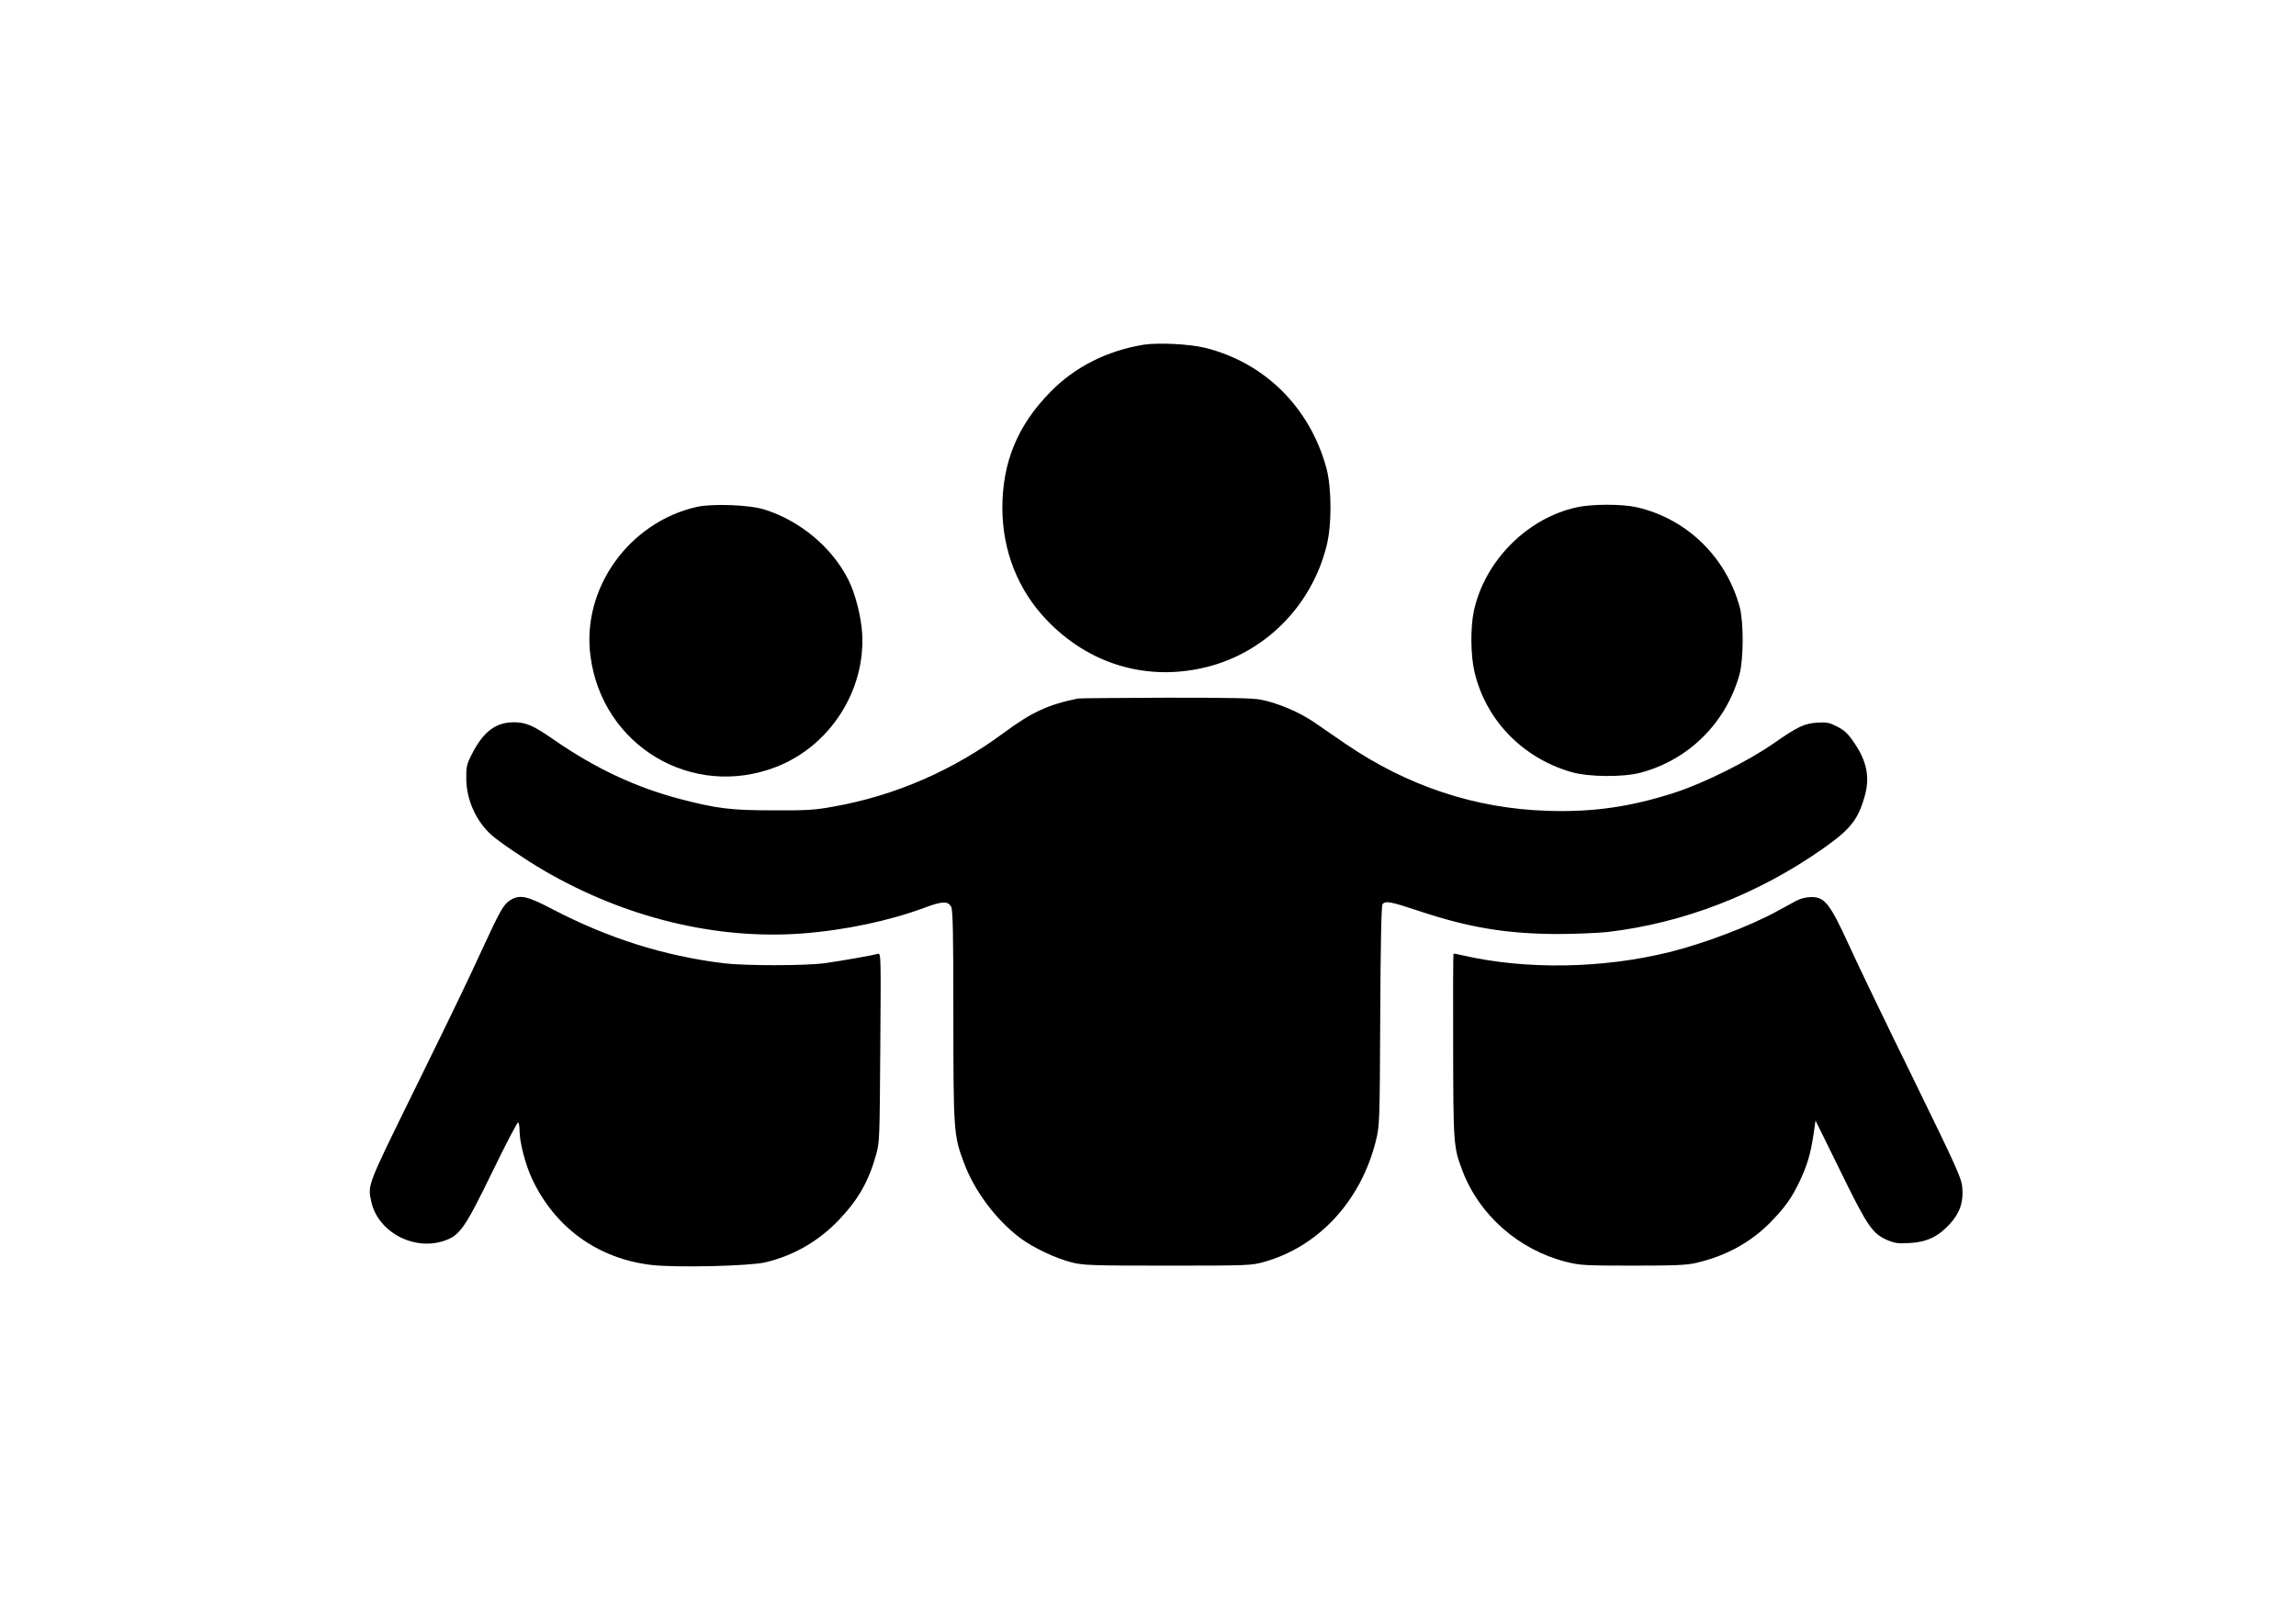
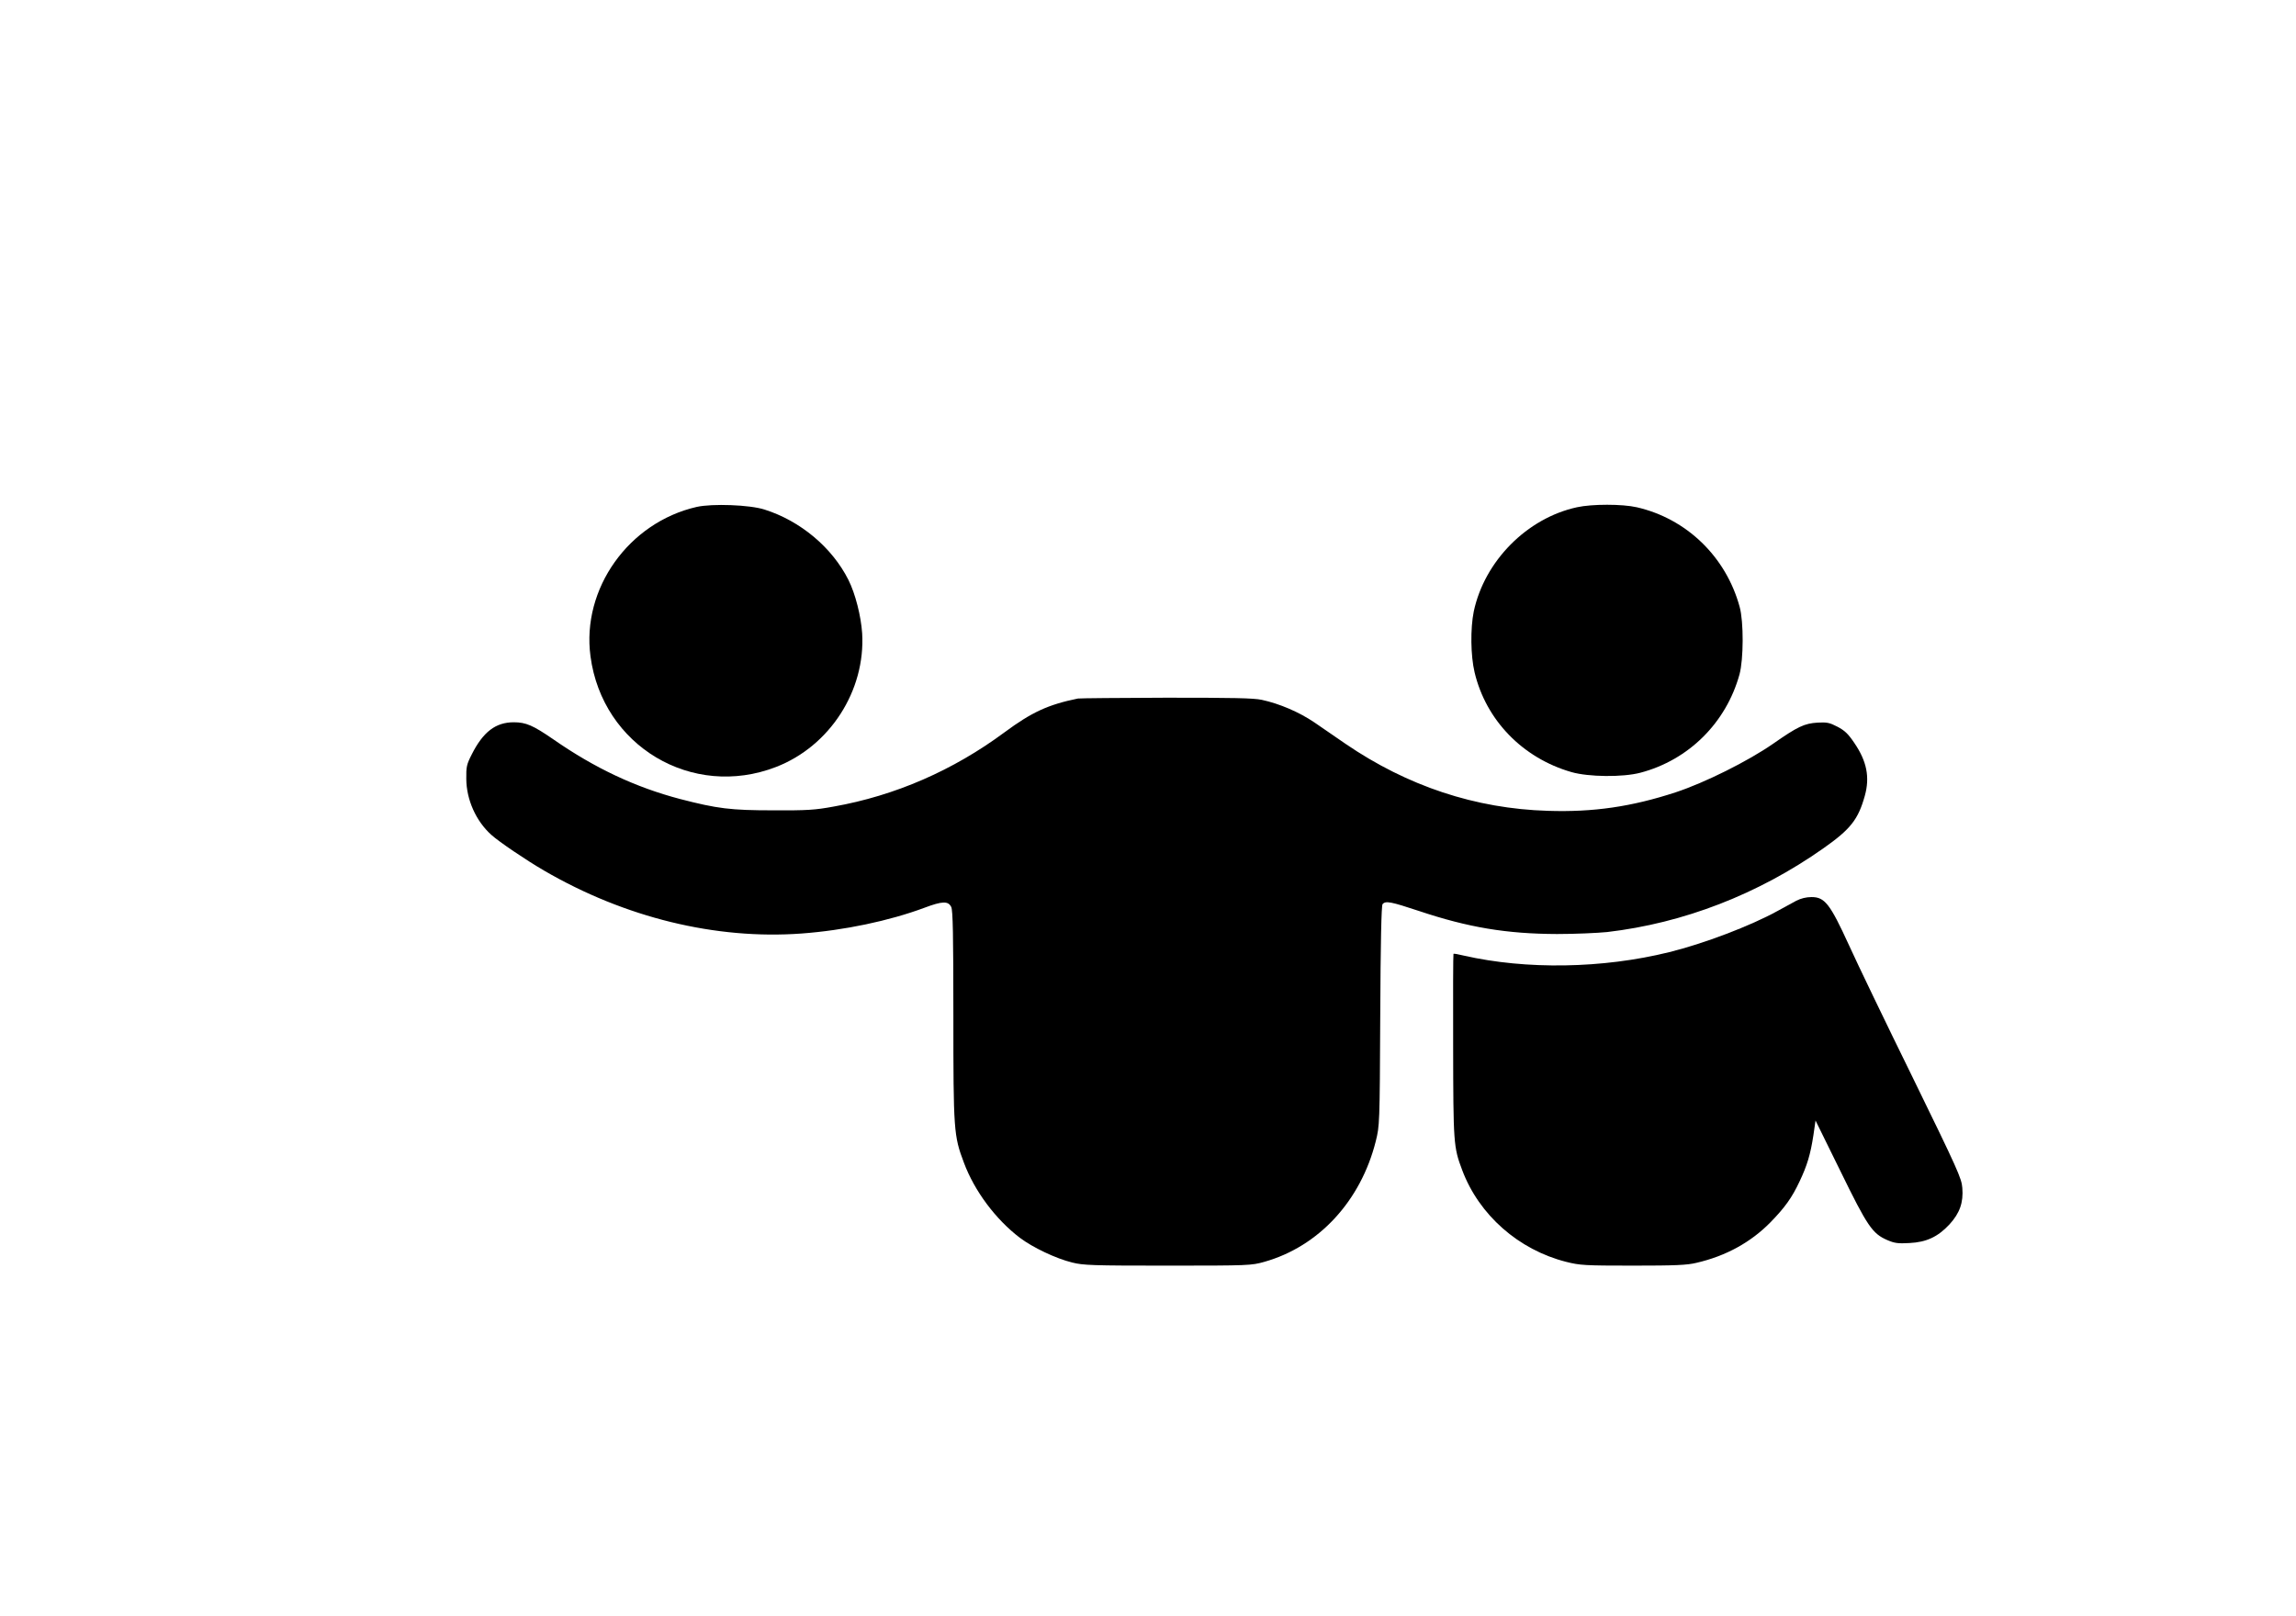
<svg xmlns="http://www.w3.org/2000/svg" version="1.0" width="1392pt" height="980pt" viewBox="0 0 1392 980" preserveAspectRatio="xMidYMid meet">
  <g transform="translate(0,980) scale(0.1,-0.1)" fill="#000000" stroke="none">
-     <path d="M6936 7710 c-223 -36 -418 -134 -567 -286 -201 -204 -293 -430 -292 -709 2 -257 94 -491 267 -673 259 -273 615 -377 976 -286 353 90 631 371 722 731 33 127 32 352 0 473 -100 369 -375 642 -737 731 -93 23 -282 32 -369 19z" />
    <path d="M4224 6726 c-412 -94 -699 -496 -644 -906 72 -544 616 -868 1125 -671 326 126 543 463 522 811 -7 104 -41 239 -83 323 -99 197 -291 358 -509 427 -90 29 -317 37 -411 16z" />
    <path d="M9561 6724 c-304 -66 -561 -327 -626 -632 -21 -104 -19 -268 5 -369 69 -291 292 -520 587 -605 104 -30 312 -32 418 -4 293 77 520 303 601 596 25 91 26 320 1 410 -83 304 -322 535 -624 604 -88 20 -271 20 -362 0z" />
    <path d="M6535 5564 c-181 -37 -280 -83 -445 -205 -312 -231 -663 -384 -1035 -450 -113 -21 -162 -24 -365 -23 -261 0 -340 10 -568 69 -269 71 -515 186 -768 362 -122 84 -165 103 -239 103 -110 0 -186 -58 -255 -195 -31 -61 -34 -75 -33 -149 1 -126 59 -255 151 -338 46 -42 213 -155 320 -217 491 -286 1042 -420 1561 -382 259 19 533 77 745 156 109 41 145 42 163 5 10 -19 13 -169 13 -656 0 -700 2 -731 64 -895 64 -172 193 -344 339 -455 78 -59 219 -126 317 -150 68 -17 120 -19 580 -19 493 0 507 1 585 23 330 93 585 369 676 732 23 94 24 99 27 760 2 448 7 669 14 677 18 22 51 15 220 -41 299 -100 531 -139 838 -140 107 0 244 6 304 12 463 54 915 229 1311 508 165 116 211 175 251 319 31 112 12 209 -64 320 -37 55 -58 75 -102 98 -48 25 -64 28 -120 25 -81 -5 -121 -24 -270 -128 -151 -105 -415 -237 -592 -295 -266 -87 -498 -121 -773 -112 -440 13 -852 150 -1227 406 -57 39 -142 97 -189 130 -93 63 -212 114 -319 137 -51 11 -177 13 -580 13 -283 -1 -524 -3 -535 -5z" />
-     <path d="M3093 4341 c-40 -25 -61 -63 -167 -292 -91 -199 -170 -363 -426 -884 -271 -552 -271 -550 -250 -648 38 -186 257 -305 444 -241 94 32 125 77 290 416 82 169 153 305 158 302 4 -3 8 -26 8 -52 0 -68 35 -202 74 -287 138 -298 400 -488 726 -526 152 -17 592 -7 690 16 172 41 321 127 444 255 118 123 182 235 227 396 22 77 22 96 26 652 4 551 4 574 -14 568 -35 -10 -229 -44 -323 -57 -122 -16 -485 -16 -615 0 -361 45 -694 150 -1033 326 -158 83 -200 92 -259 56z" />
    <path d="M10889 4337 c-24 -13 -74 -40 -110 -60 -164 -91 -451 -200 -659 -251 -404 -100 -867 -107 -1245 -21 -32 8 -61 13 -63 11 -2 -2 -3 -252 -2 -556 1 -594 2 -616 55 -756 102 -272 342 -483 630 -556 84 -21 111 -23 405 -23 256 0 328 3 385 17 178 41 329 124 448 245 88 90 131 150 177 248 46 97 66 163 84 280 l13 90 151 -307 c164 -336 194 -379 284 -418 44 -19 65 -22 134 -18 104 5 173 38 243 113 63 69 85 133 78 221 -4 58 -28 111 -299 666 -163 332 -338 695 -389 808 -114 249 -146 290 -226 290 -33 0 -65 -8 -94 -23z" />
  </g>
</svg>